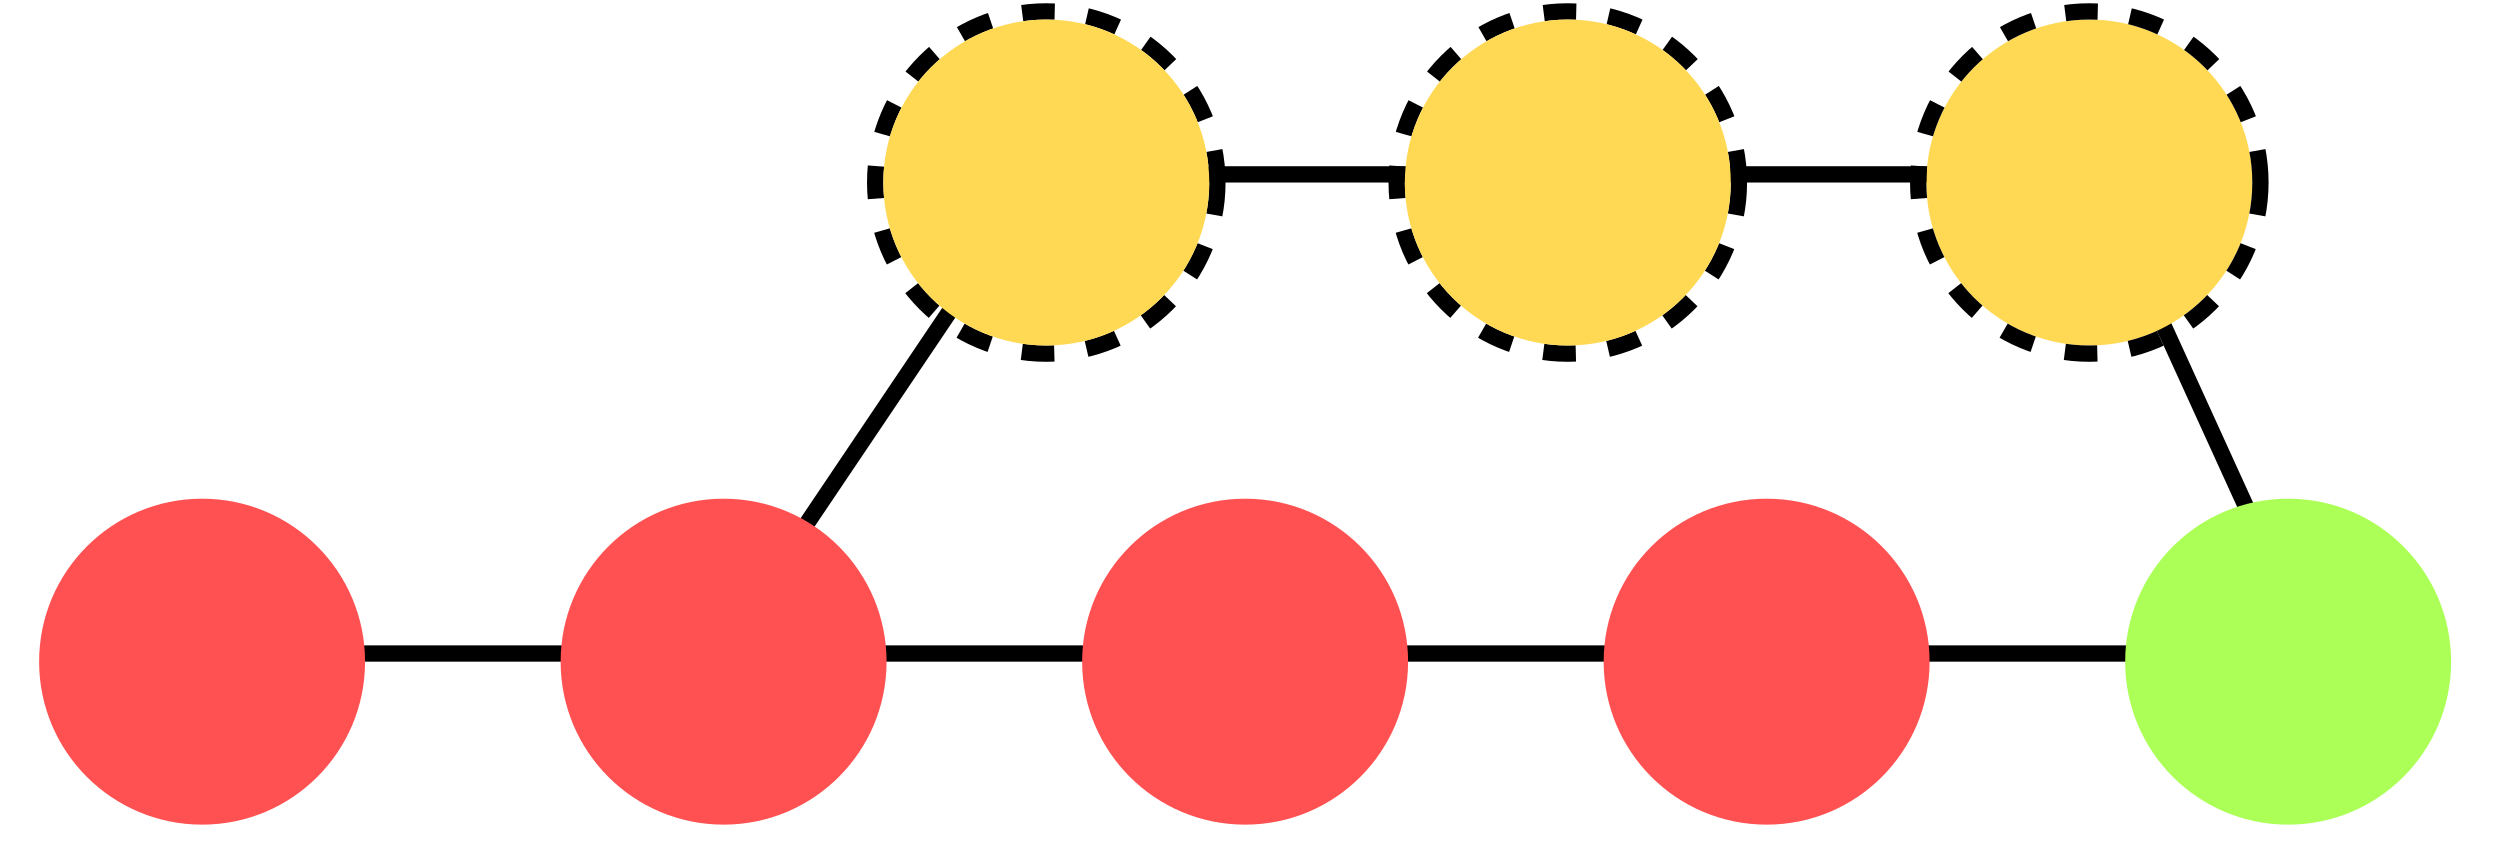
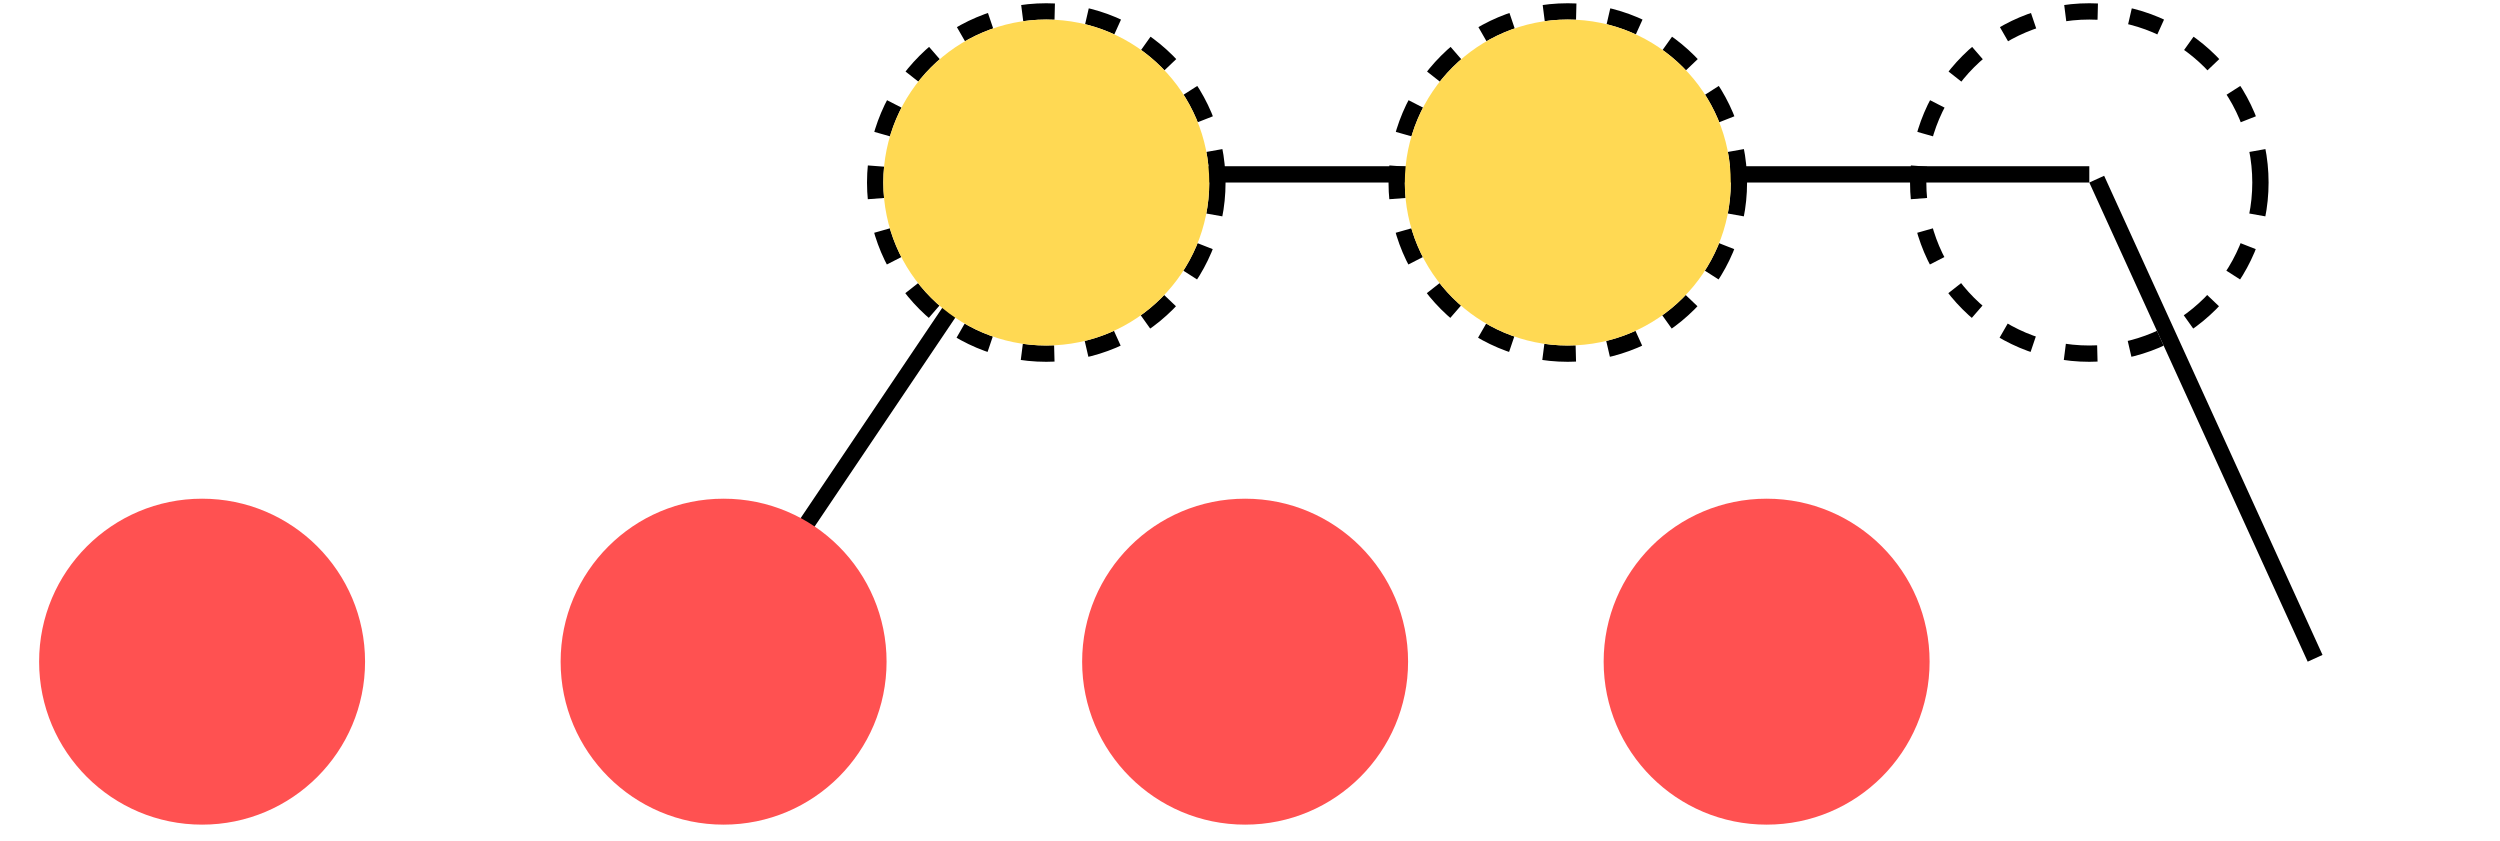
<svg xmlns="http://www.w3.org/2000/svg" width="767" height="258" viewBox="0 0 767 258" fill="none">
  <rect width="767" height="258" fill="white" />
  <line x1="643.275" y1="54.963" x2="710.275" y2="201.963" stroke="black" stroke-width="5" />
  <line x1="219.926" y1="201.603" x2="318.926" y2="54.603" stroke="black" stroke-width="5" />
  <line x1="321" y1="53.5" x2="641" y2="53.5" stroke="black" stroke-width="5" />
-   <line x1="62" y1="200.5" x2="702" y2="200.5" stroke="black" stroke-width="5" />
  <circle cx="62" cy="203" r="50" fill="#FF5151" />
  <circle cx="222" cy="203" r="50" fill="#FF5151" />
  <circle cx="382" cy="203" r="50" fill="#FF5151" />
  <circle cx="321" cy="56" r="52.5" stroke="black" stroke-width="5" stroke-dasharray="10 10" />
  <circle cx="481" cy="56" r="52.5" stroke="black" stroke-width="5" stroke-dasharray="10 10" />
  <circle cx="542" cy="203" r="50" fill="#FF5151" />
  <circle cx="321" cy="56" r="50" fill="#FFD953" />
  <circle cx="481" cy="56" r="50" fill="#FFD953" />
-   <circle cx="641" cy="56" r="50" fill="#FFD953" />
  <circle cx="641" cy="56" r="52.5" stroke="black" stroke-width="5" stroke-dasharray="10 10" />
-   <circle cx="702" cy="203" r="50" fill="#ABFF56" />
</svg>